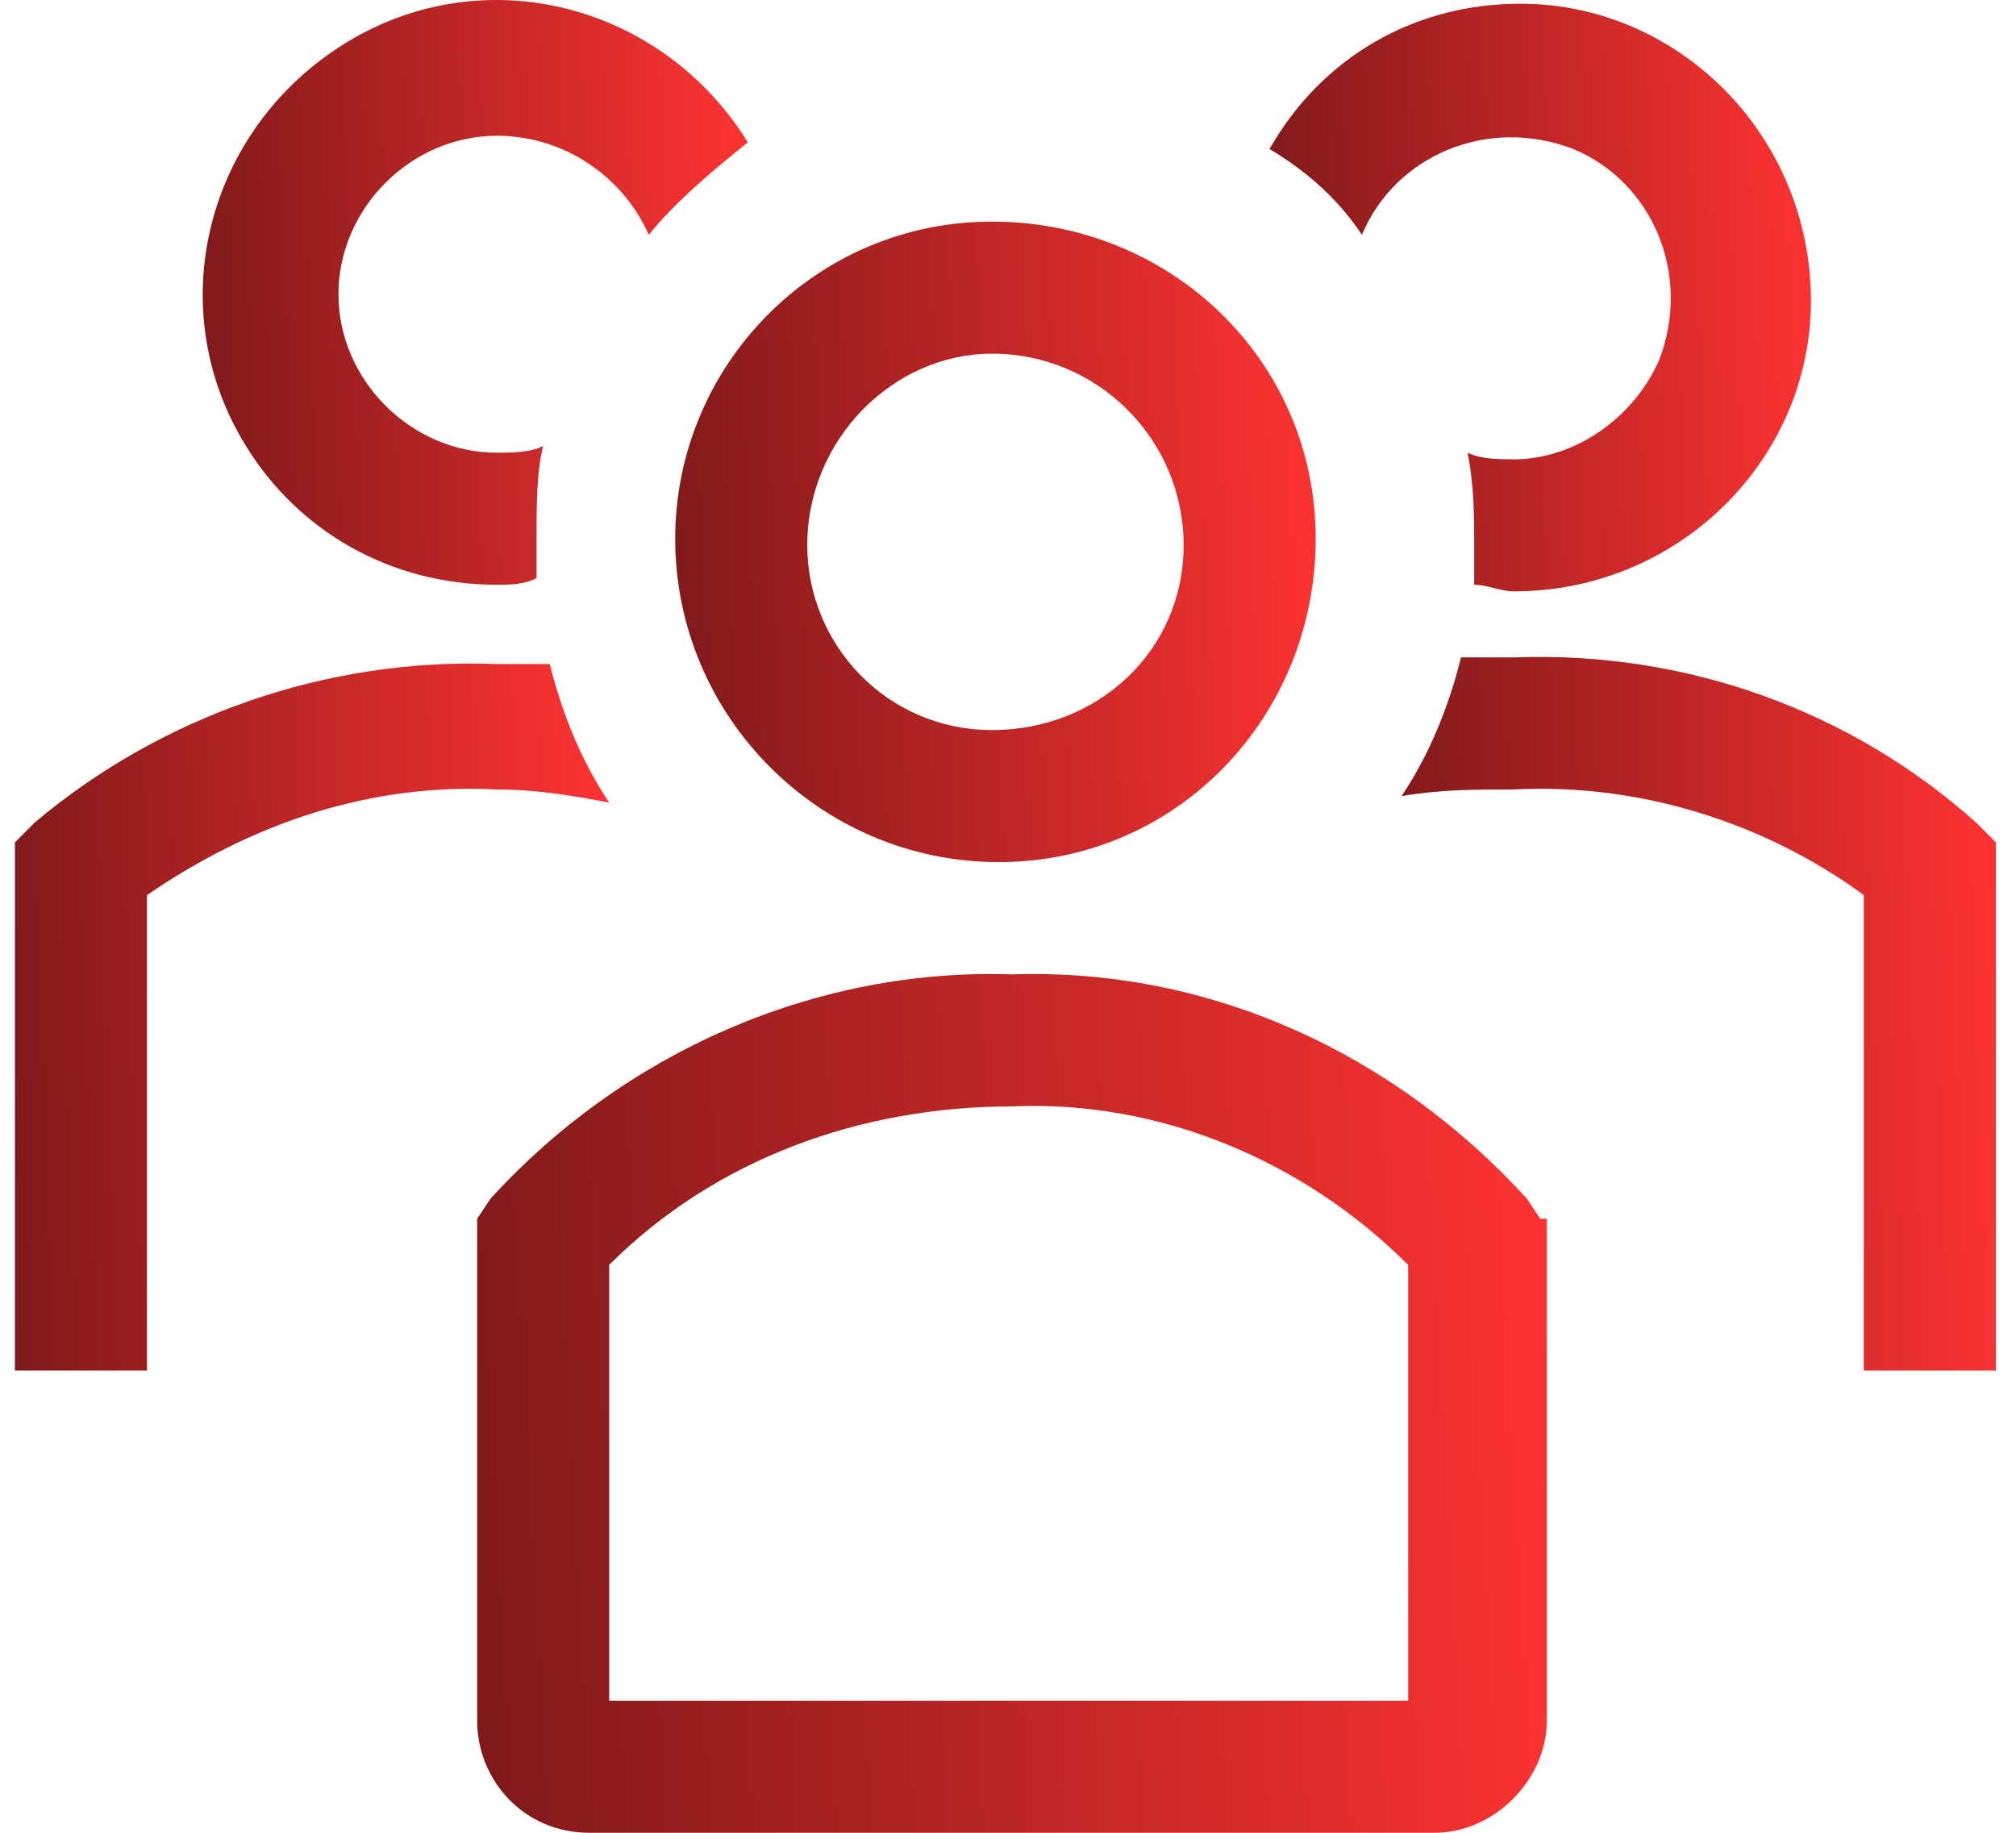
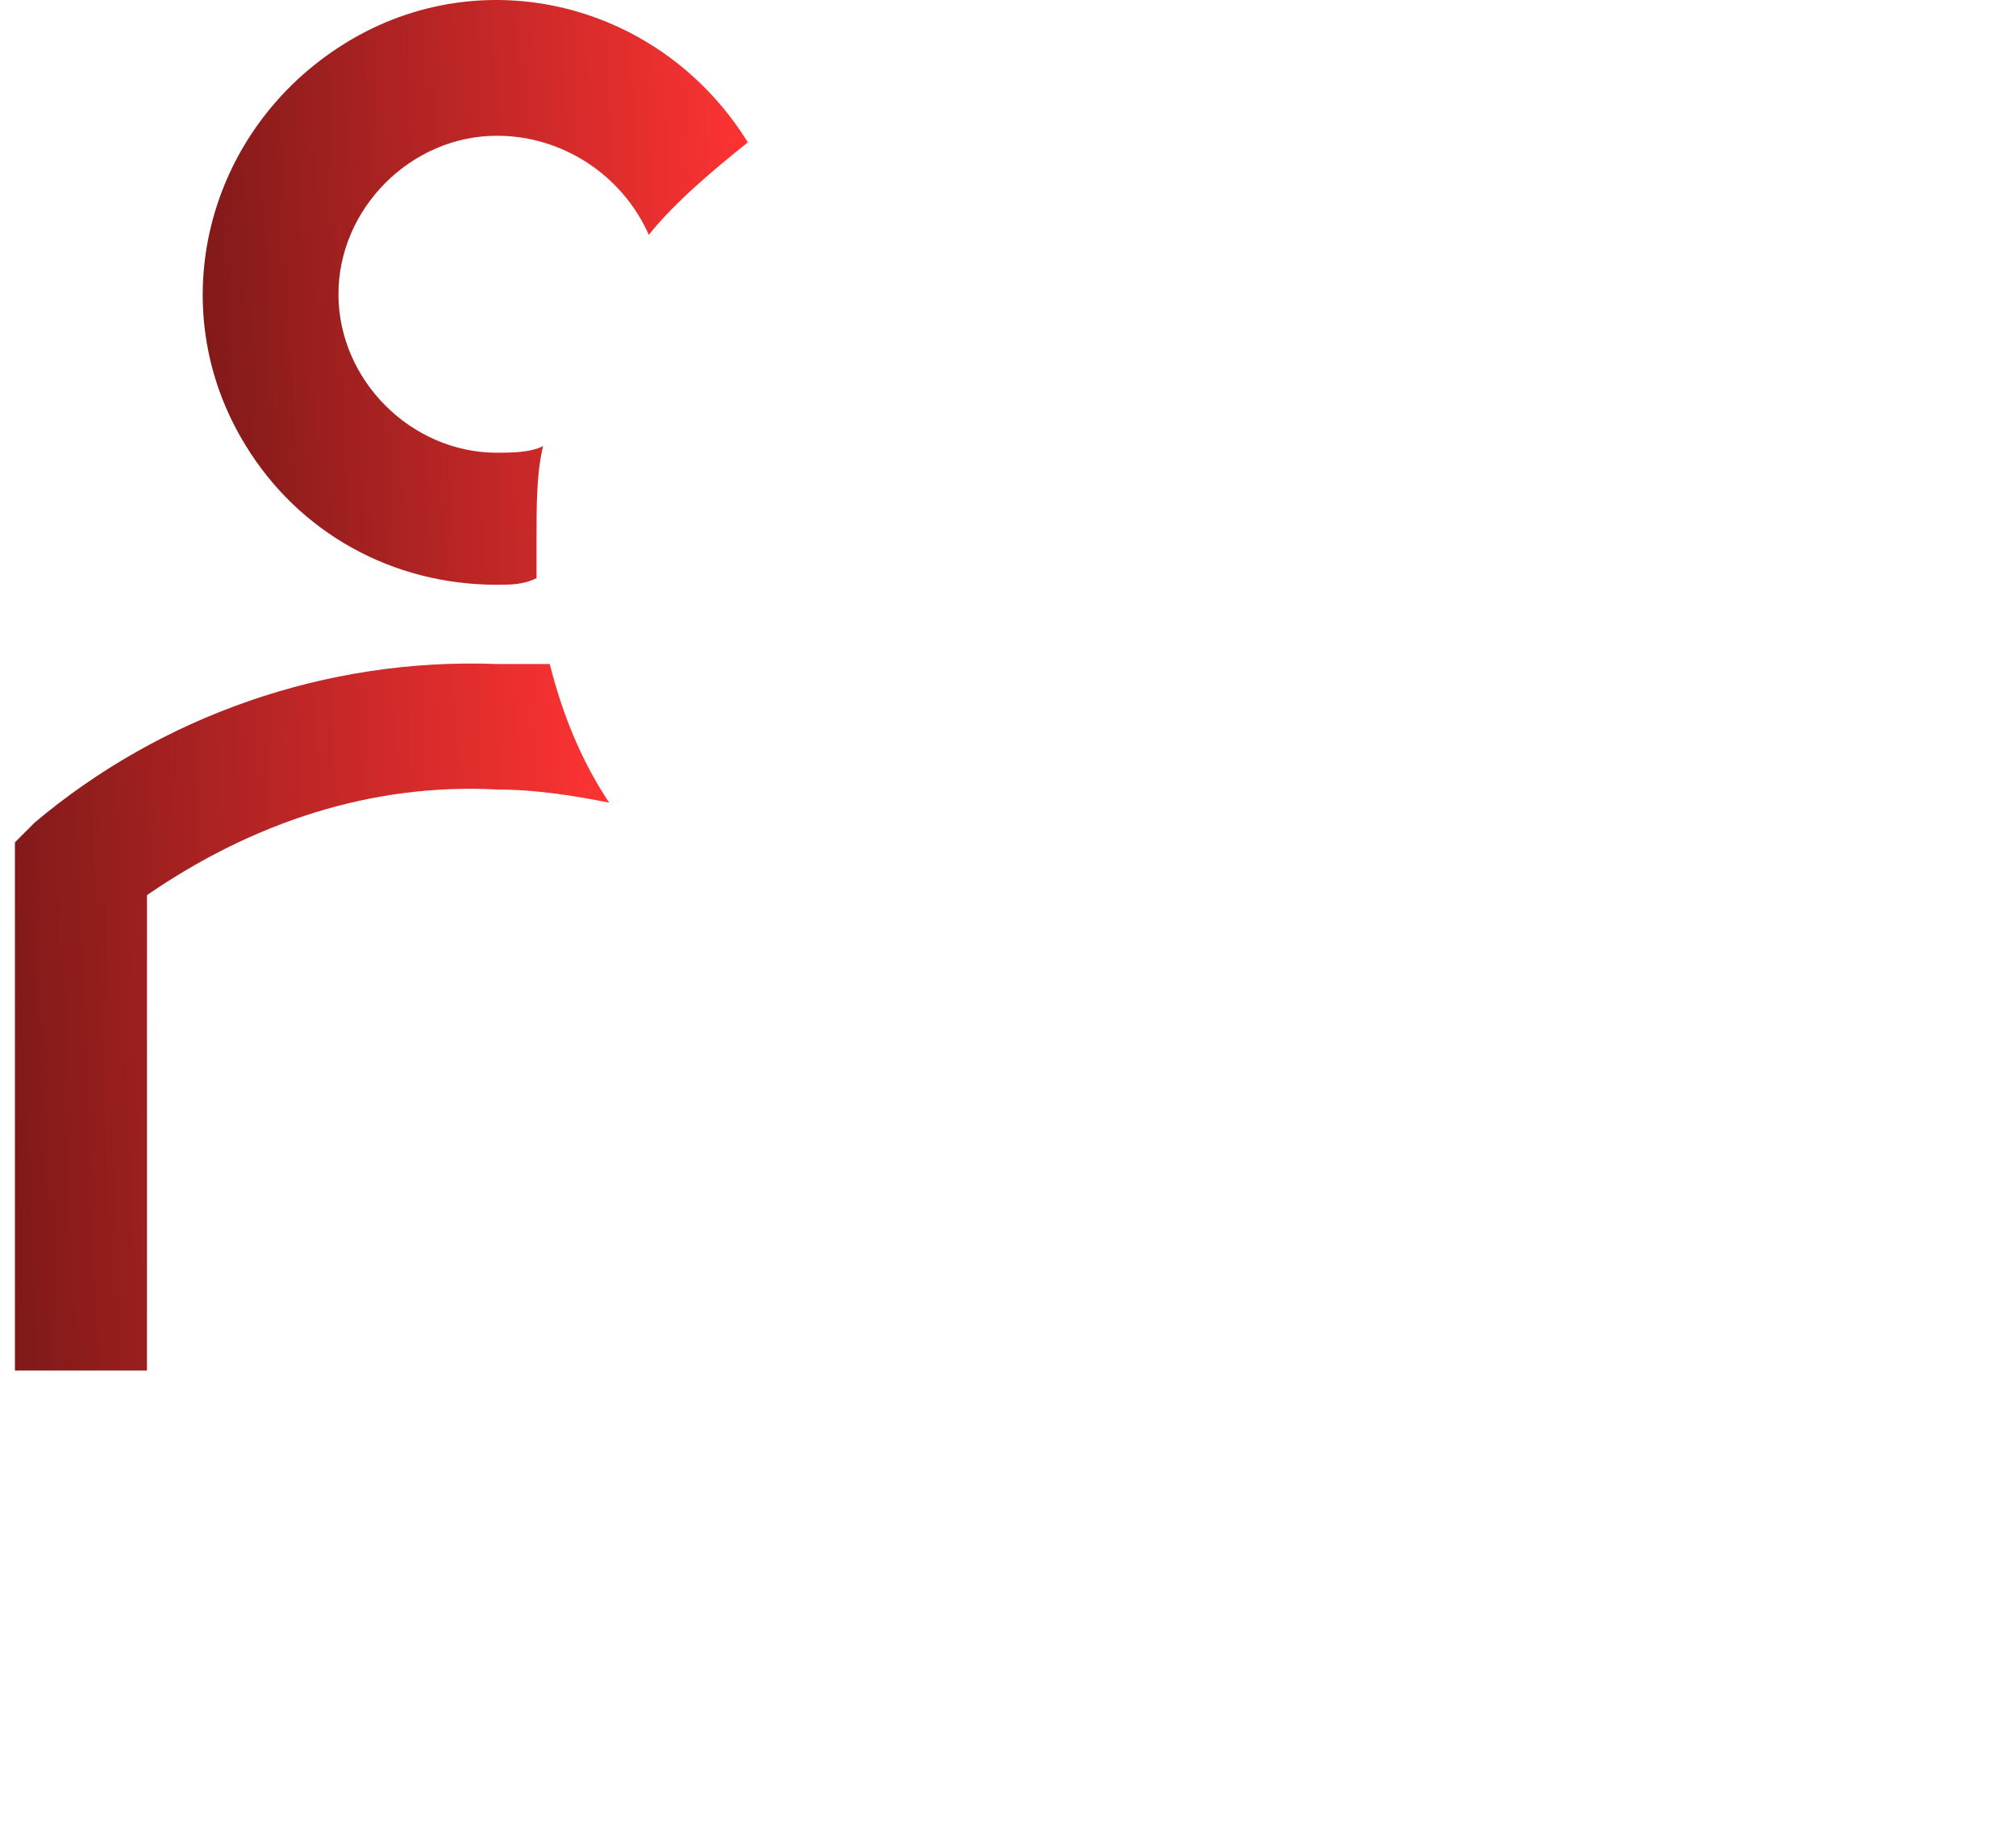
<svg xmlns="http://www.w3.org/2000/svg" width="77" height="70" viewBox="0 0 77 70" fill="none">
-   <path d="M38.147 32.927C44.956 32.927 50.252 27.379 50.252 20.57C50.252 13.76 44.704 8.464 37.895 8.464C31.085 8.464 25.789 14.012 25.789 20.57C25.789 27.379 31.337 32.927 38.147 32.927ZM37.895 13.508C38.147 13.508 38.147 13.508 37.895 13.508C41.93 13.508 45.208 16.787 45.208 20.822C45.208 24.857 41.93 27.883 37.895 27.883C33.859 27.883 30.833 24.605 30.833 20.822C30.833 16.787 34.111 13.508 37.895 13.508Z" fill="url(#paint0_linear_10098_4171)" />
-   <path d="M75.474 31.414C70.683 27.127 64.378 24.857 57.821 25.109H55.803C55.299 27.127 54.542 28.892 53.533 30.405C55.046 30.153 56.307 30.153 57.821 30.153C62.612 29.901 67.404 31.414 71.187 34.188V52.346H76.231V32.171L75.474 31.414Z" fill="url(#paint1_linear_10098_4171)" />
-   <path d="M52.019 8.969C53.28 5.942 56.811 4.429 60.089 5.69C63.116 6.951 64.629 10.482 63.368 13.76C62.359 16.03 60.089 17.543 57.819 17.543C57.315 17.543 56.559 17.543 56.054 17.291C56.306 18.552 56.306 19.813 56.306 20.822V22.335C56.811 22.335 57.315 22.587 57.819 22.587C64.124 22.587 69.168 17.543 69.168 11.491C69.168 5.186 64.124 0.142 58.072 0.142C54.037 0.142 50.506 2.159 48.488 5.69C49.749 6.447 51.01 7.456 52.019 8.969Z" fill="url(#paint2_linear_10098_4171)" />
  <path d="M23.268 30.657C22.259 29.144 21.503 27.379 20.998 25.361H18.981C12.424 25.109 6.119 27.379 1.327 31.414L0.57 32.171V52.346H5.614V34.188C9.649 31.414 14.189 29.901 18.981 30.153C20.494 30.153 22.007 30.405 23.268 30.657Z" fill="url(#paint3_linear_10098_4171)" />
  <path d="M18.98 22.334C19.485 22.334 19.989 22.334 20.493 22.082V20.569C20.493 19.308 20.493 18.047 20.745 17.038C20.241 17.291 19.485 17.291 18.98 17.291C15.701 17.291 12.927 14.516 12.927 11.238C12.927 7.959 15.701 5.185 18.98 5.185C21.502 5.185 23.772 6.698 24.781 8.968C25.789 7.707 27.303 6.446 28.564 5.437C25.285 0.141 18.476 -1.624 13.18 1.654C7.883 4.933 6.118 11.742 9.397 17.038C11.414 20.317 14.945 22.334 18.98 22.334Z" fill="url(#paint4_linear_10098_4171)" />
-   <path d="M58.828 46.546L58.324 45.789C53.28 40.241 46.218 36.962 38.653 37.215C31.087 36.962 23.773 40.241 18.729 45.789L18.225 46.546V65.713C18.225 67.982 19.99 70 22.512 70H54.793C57.063 70 59.08 67.982 59.08 65.713V46.546H58.828ZM53.784 64.956H23.268V48.311C27.304 44.276 32.852 42.258 38.653 42.258C44.201 42.006 49.749 44.276 53.784 48.311V64.956Z" fill="url(#paint5_linear_10098_4171)" />
  <defs>
    <linearGradient id="paint0_linear_10098_4171" x1="25.789" y1="32.927" x2="51.314" y2="31.764" gradientUnits="userSpaceOnUse">
      <stop stop-color="#7F1919" />
      <stop offset="1" stop-color="#FF3333" />
    </linearGradient>
    <linearGradient id="paint1_linear_10098_4171" x1="53.533" y1="52.346" x2="77.231" y2="51.447" gradientUnits="userSpaceOnUse">
      <stop stop-color="#7F1919" />
      <stop offset="1" stop-color="#FF3333" />
    </linearGradient>
    <linearGradient id="paint2_linear_10098_4171" x1="48.488" y1="22.587" x2="70.073" y2="21.681" gradientUnits="userSpaceOnUse">
      <stop stop-color="#7F1919" />
      <stop offset="1" stop-color="#FF3333" />
    </linearGradient>
    <linearGradient id="paint3_linear_10098_4171" x1="0.57" y1="52.346" x2="24.268" y2="51.438" gradientUnits="userSpaceOnUse">
      <stop stop-color="#7F1919" />
      <stop offset="1" stop-color="#FF3333" />
    </linearGradient>
    <linearGradient id="paint4_linear_10098_4171" x1="7.742" y1="22.334" x2="29.473" y2="21.411" gradientUnits="userSpaceOnUse">
      <stop stop-color="#7F1919" />
      <stop offset="1" stop-color="#FF3333" />
    </linearGradient>
    <linearGradient id="paint5_linear_10098_4171" x1="18.225" y1="70" x2="60.805" y2="67.583" gradientUnits="userSpaceOnUse">
      <stop stop-color="#7F1919" />
      <stop offset="1" stop-color="#FF3333" />
    </linearGradient>
  </defs>
</svg>